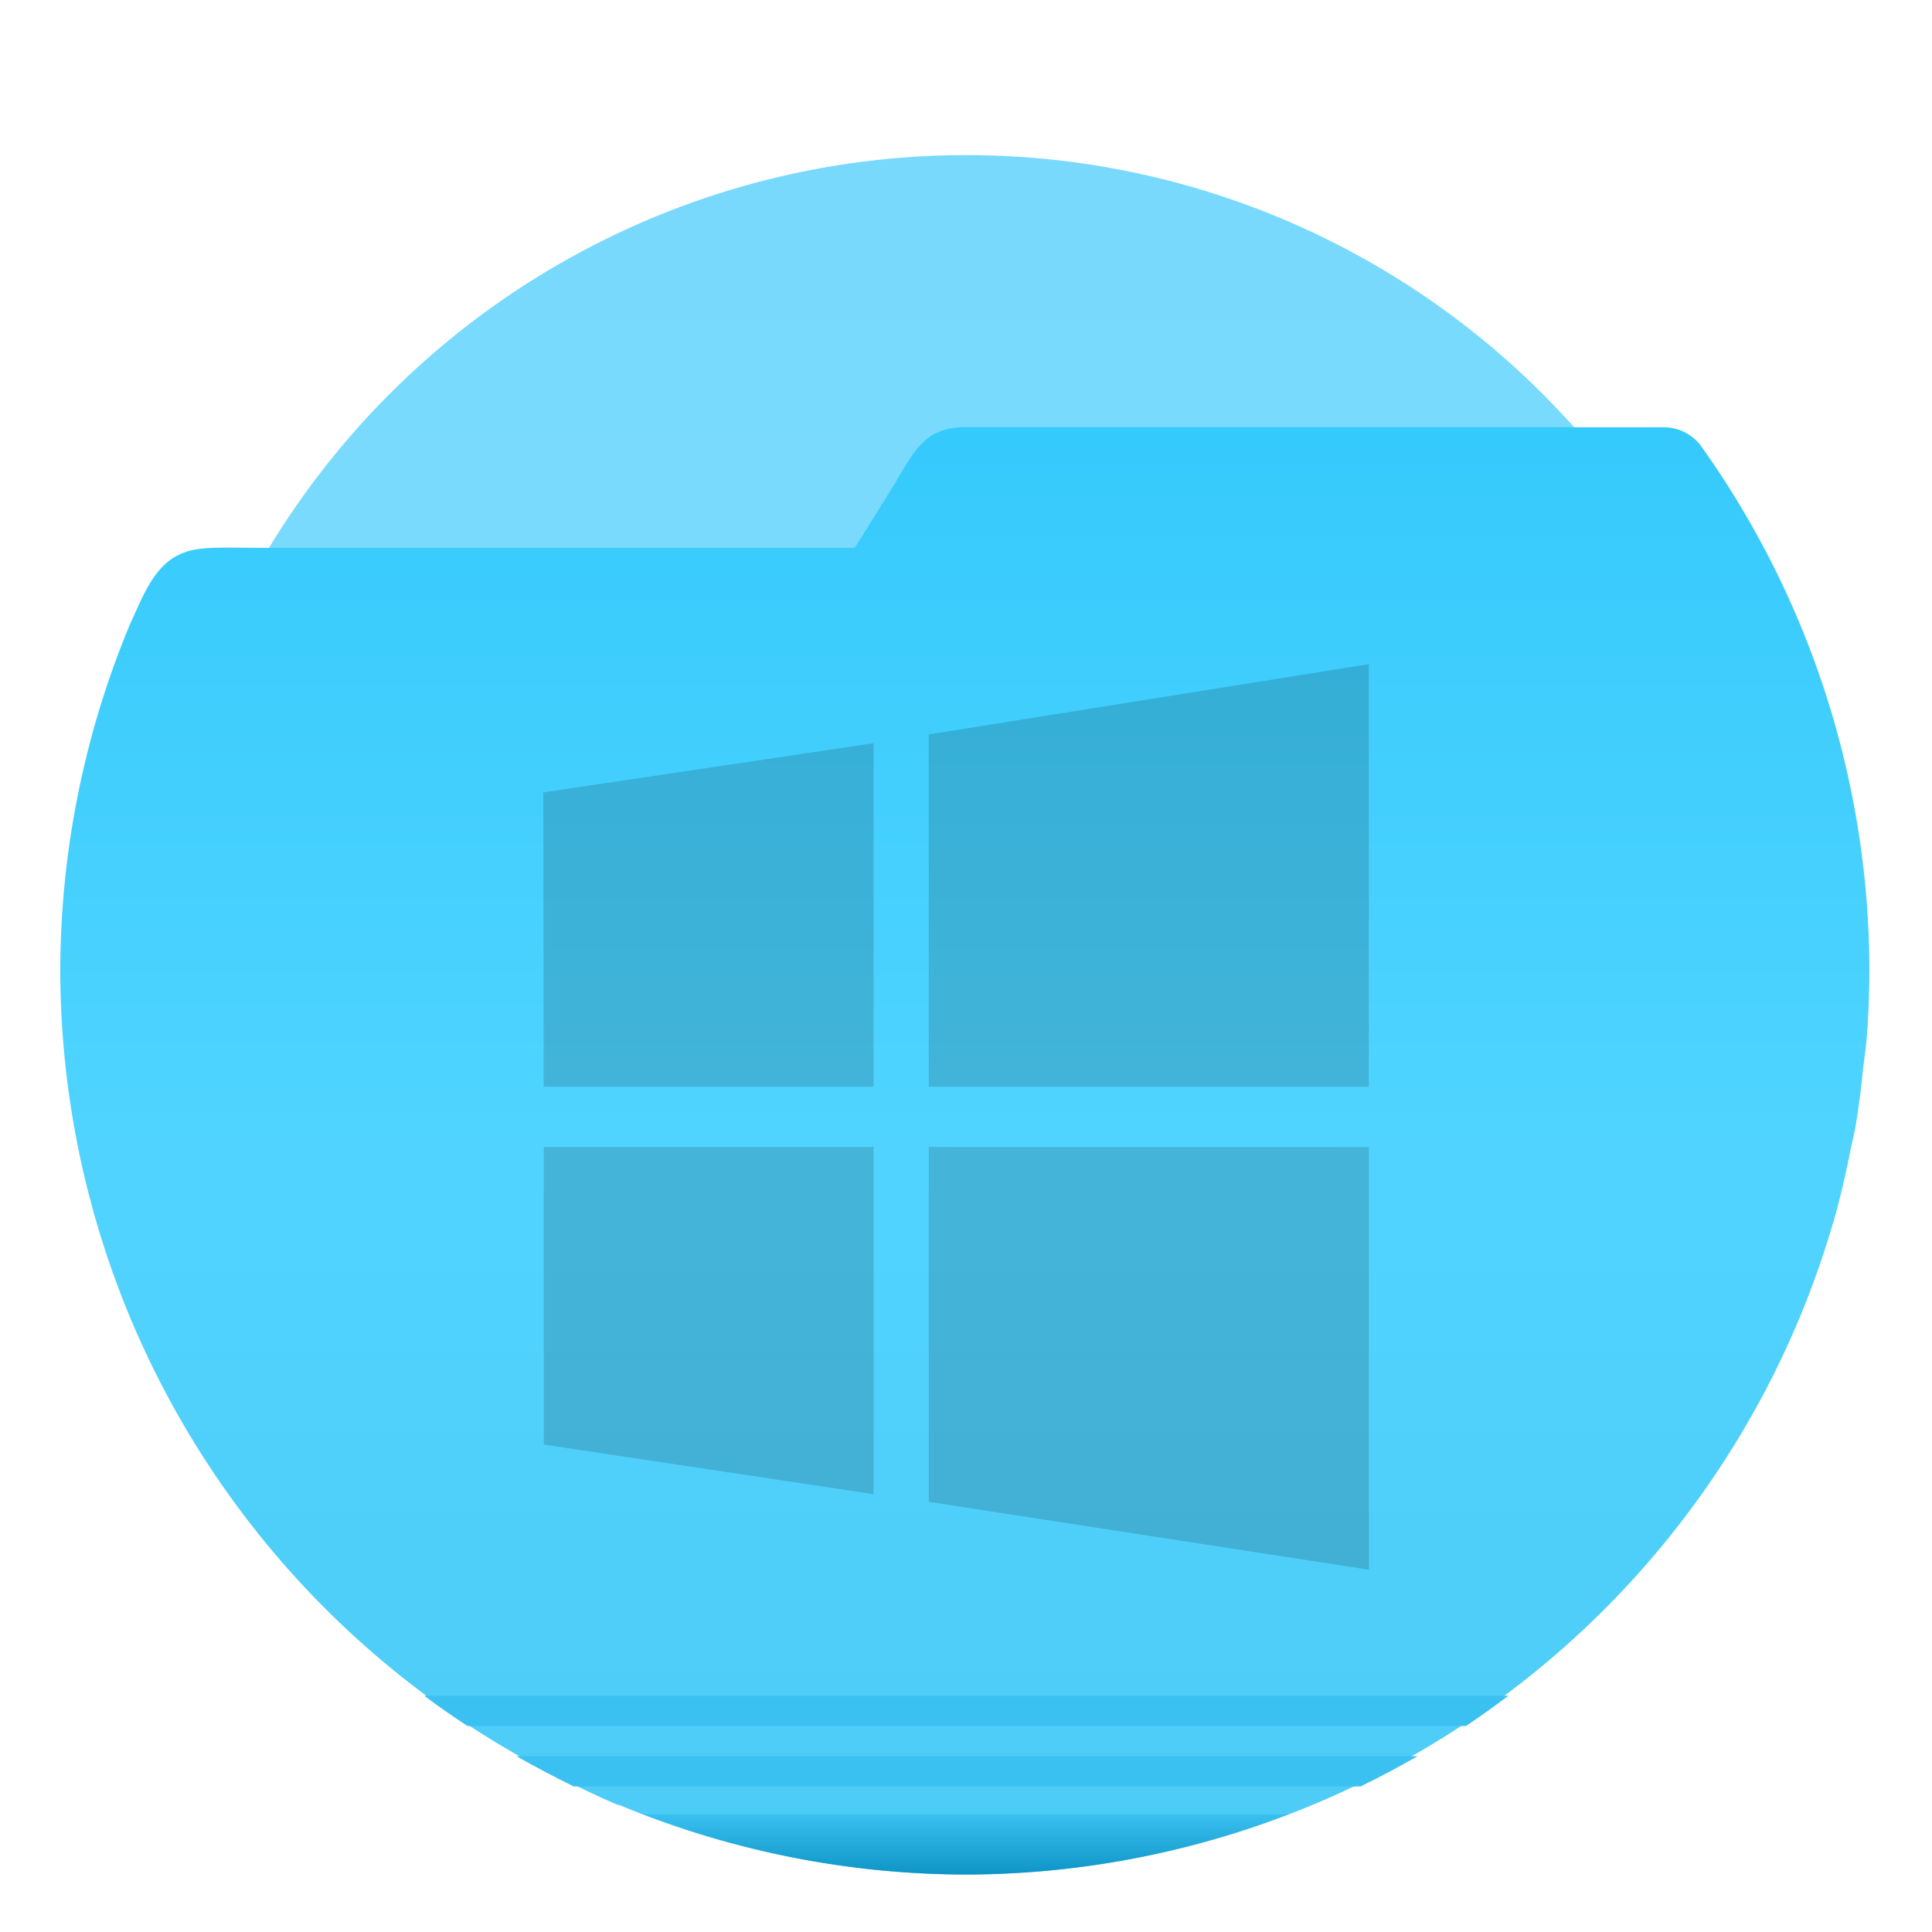
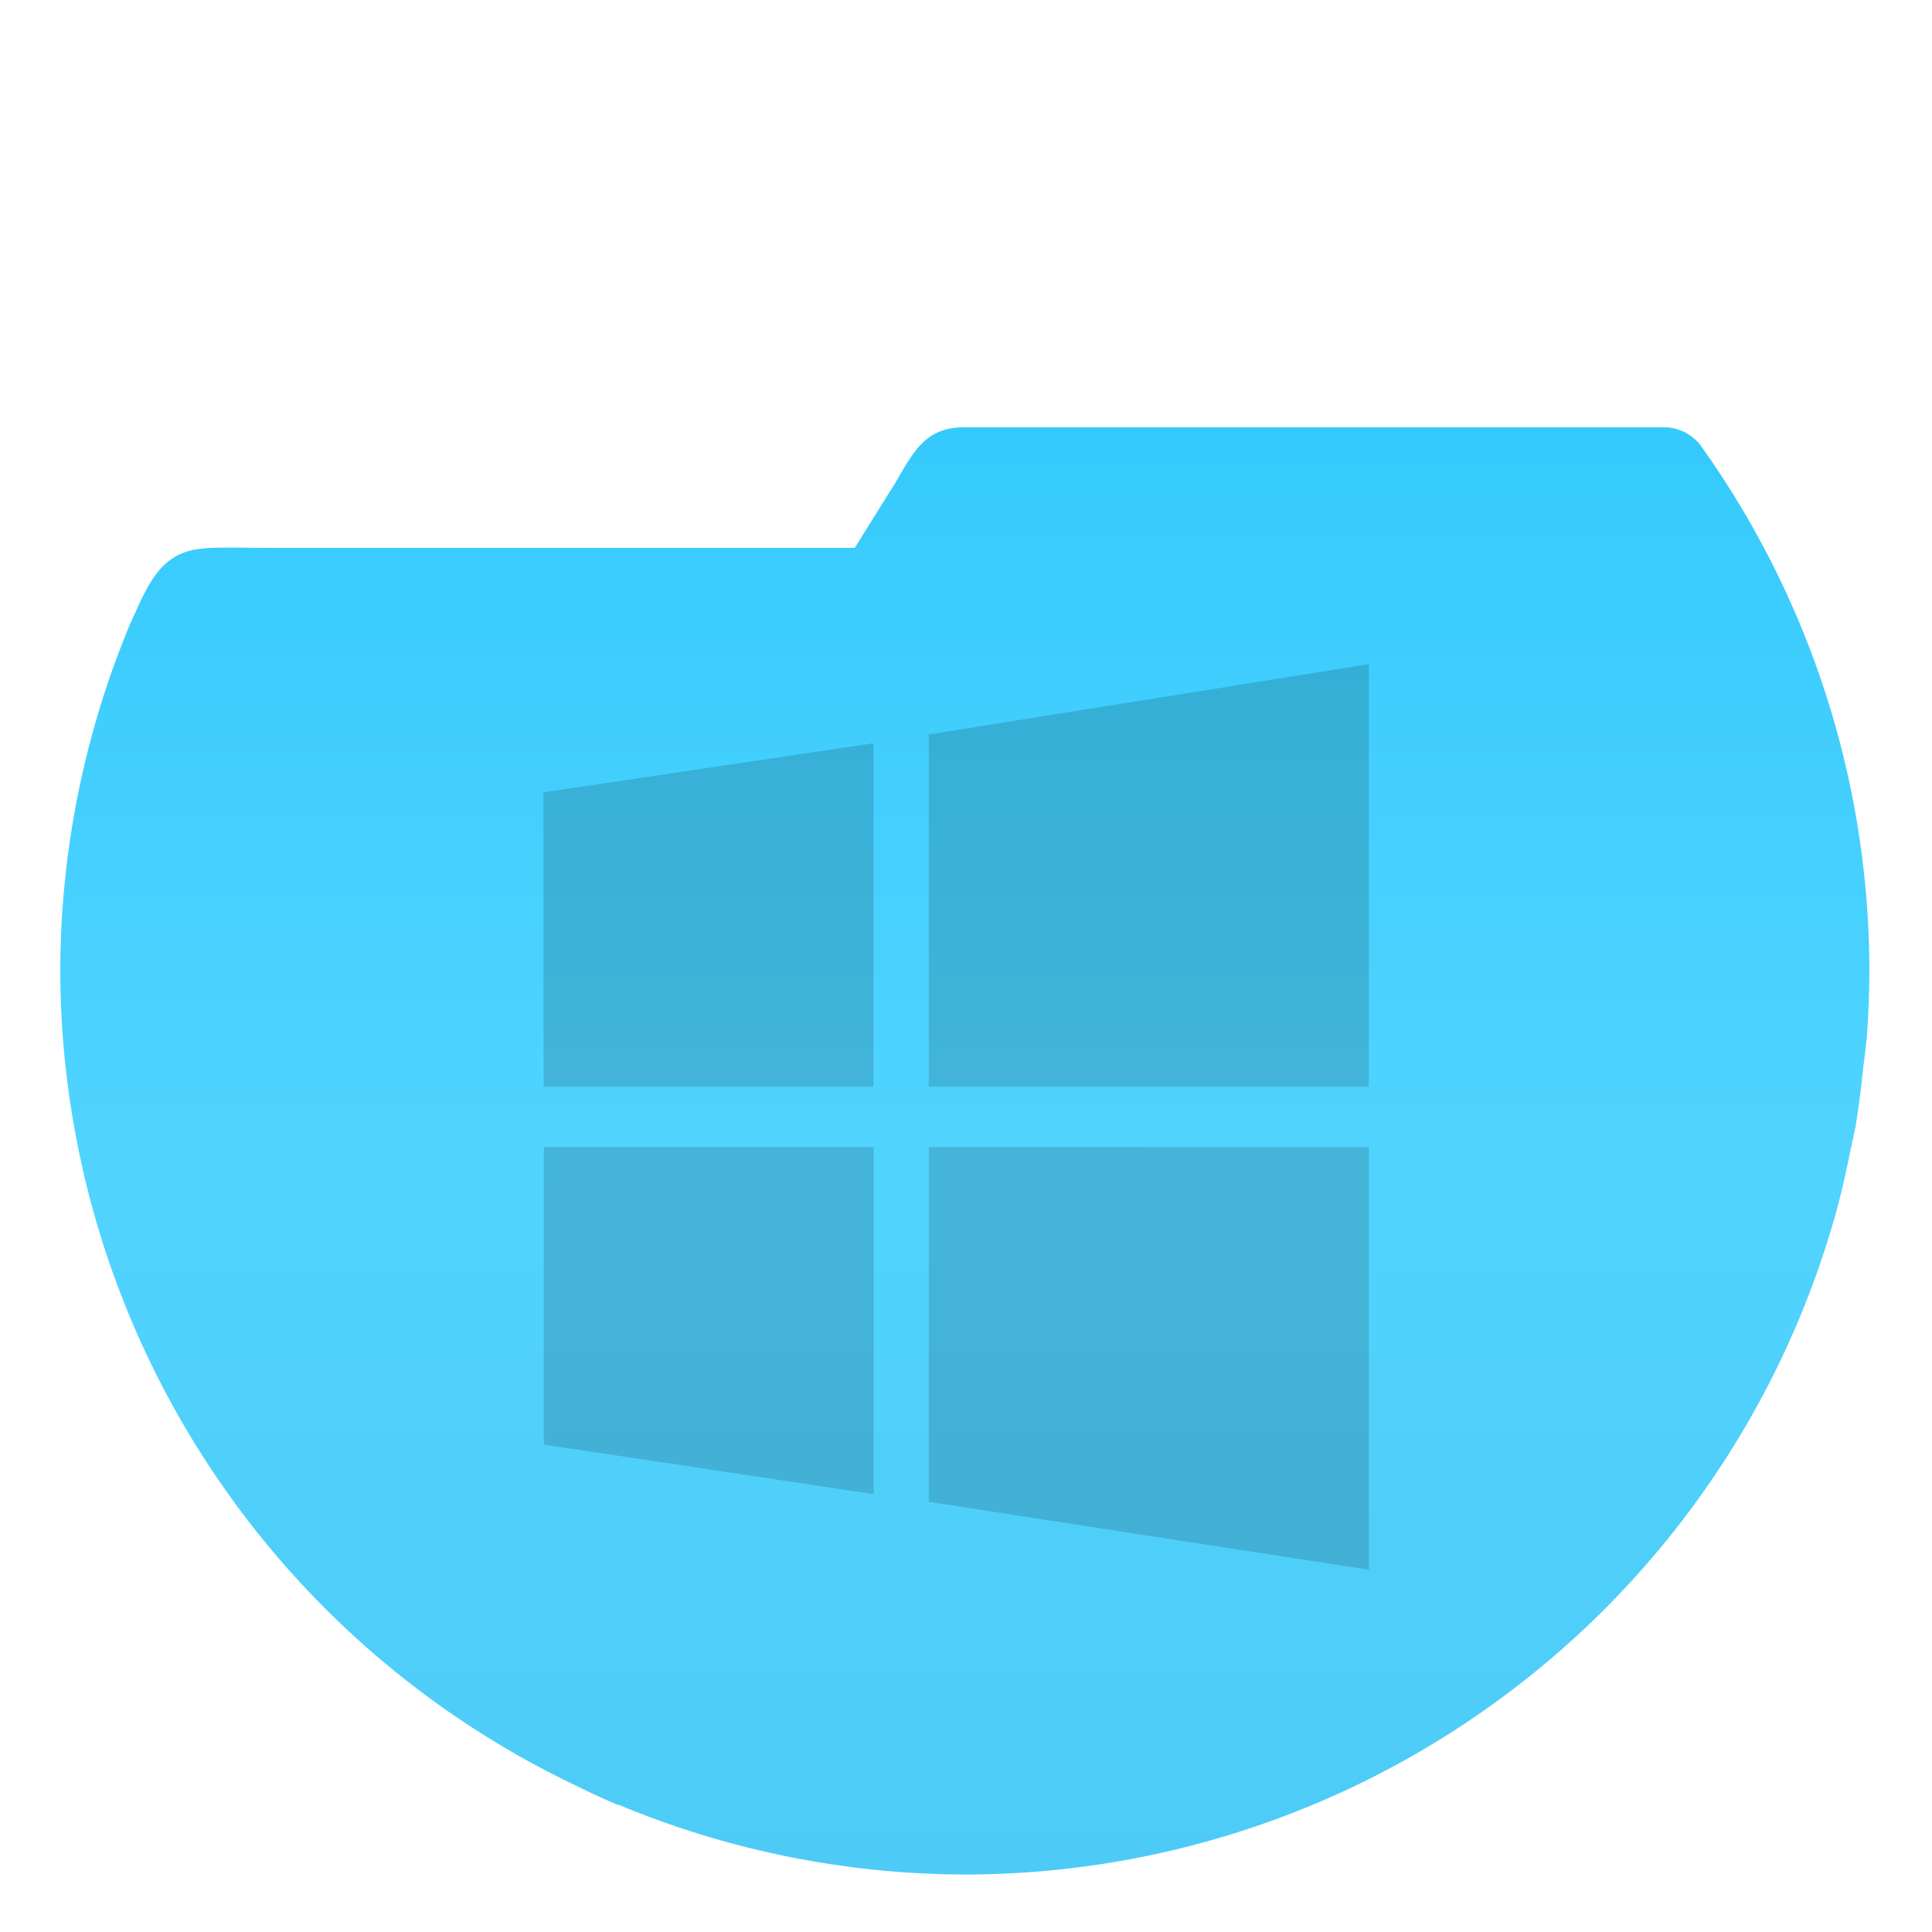
<svg xmlns="http://www.w3.org/2000/svg" width="64" height="64" viewBox="0 0 16.933 16.933">
  <defs>
    <linearGradient id="b" x1="8.466" x2="8.466" y1="284.41" y2="295.41" gradientTransform="translate(-4.921 -1226.3)scale(4.361)" gradientUnits="userSpaceOnUse">
      <stop offset="0" stop-color="#35cafc" />
      <stop offset=".5" stop-color="#50d4ff" />
      <stop offset="1" stop-color="#4dcbf6" />
    </linearGradient>
    <linearGradient id="a" x1="8.467" x2="8.467" y1="282.18" y2="294.88" gradientTransform="translate(.21 7.221)scale(.975)" gradientUnits="userSpaceOnUse">
      <stop offset="0" stop-color="#78d9fd" />
      <stop offset="1" stop-color="#7bdeff" />
    </linearGradient>
    <linearGradient id="c" x1="8.466" x2="8.466" y1="294.95" y2="295.41" gradientTransform="translate(-4.921 -1226.3)scale(4.361)" gradientUnits="userSpaceOnUse">
      <stop offset="0" stop-color="#3bc1f1" />
      <stop offset="1" stop-color="#0e95c5" />
    </linearGradient>
  </defs>
  <g style="paint-order:stroke markers fill" transform="translate(-1.302 -324.46)scale(1.154)">
-     <circle cx="8.466" cy="288.53" r="6.191" fill="url(#a)" />
    <g stroke-width="3.276">
      <path fill="url(#b)" d="M32 14c-1.278 0-1.661.738-2.307 1.846L28.35 18H9c-1.291 0-1.959-.036-2.489.05-1.059.174-1.507.958-1.957 1.95l-.242.533A30 30 0 0 0 2 31.996a30 30 0 0 0 17.086 27.047q.692.342 1.4.647h.045A30 30 0 0 0 32.001 62a30.005 30.005 0 0 0 28.822-21.708l.027-.079v-.005q.31-1.127.531-2.276.081-.349.153-.7.164-.993.261-1.995.067-.495.118-.994.085-1.122.087-2.246a30 30 0 0 0-5.636-17.447 1.7 1.7 0 0 0-.485-.383 1.6 1.6 0 0 0-.726-.166z" transform="translate(1.128 281.2)scale(.229)" />
-       <path fill="url(#c)" d="M21.332 60A30 30 0 0 0 32 62a29.9 29.9 0 0 0 10.736-2z" transform="translate(1.128 281.2)scale(.229)" />
-       <path fill="#3bc1f1" d="M4.35 294.04q.16.12.329.23h7.583q.164-.11.322-.23zm.702.46q.211.12.434.229h5.976q.22-.108.433-.23H5.05z" />
    </g>
  </g>
  <path d="m4.765 9.525-.003-2.58 2.894-.431v3.01zM8.14 6.437l3.857-.616v3.704H8.14zm3.858 3.617v3.704l-3.858-.595v-3.11zm-4.34 3.042-2.892-.435v-2.608h2.891v3.042z" opacity=".15" />
</svg>